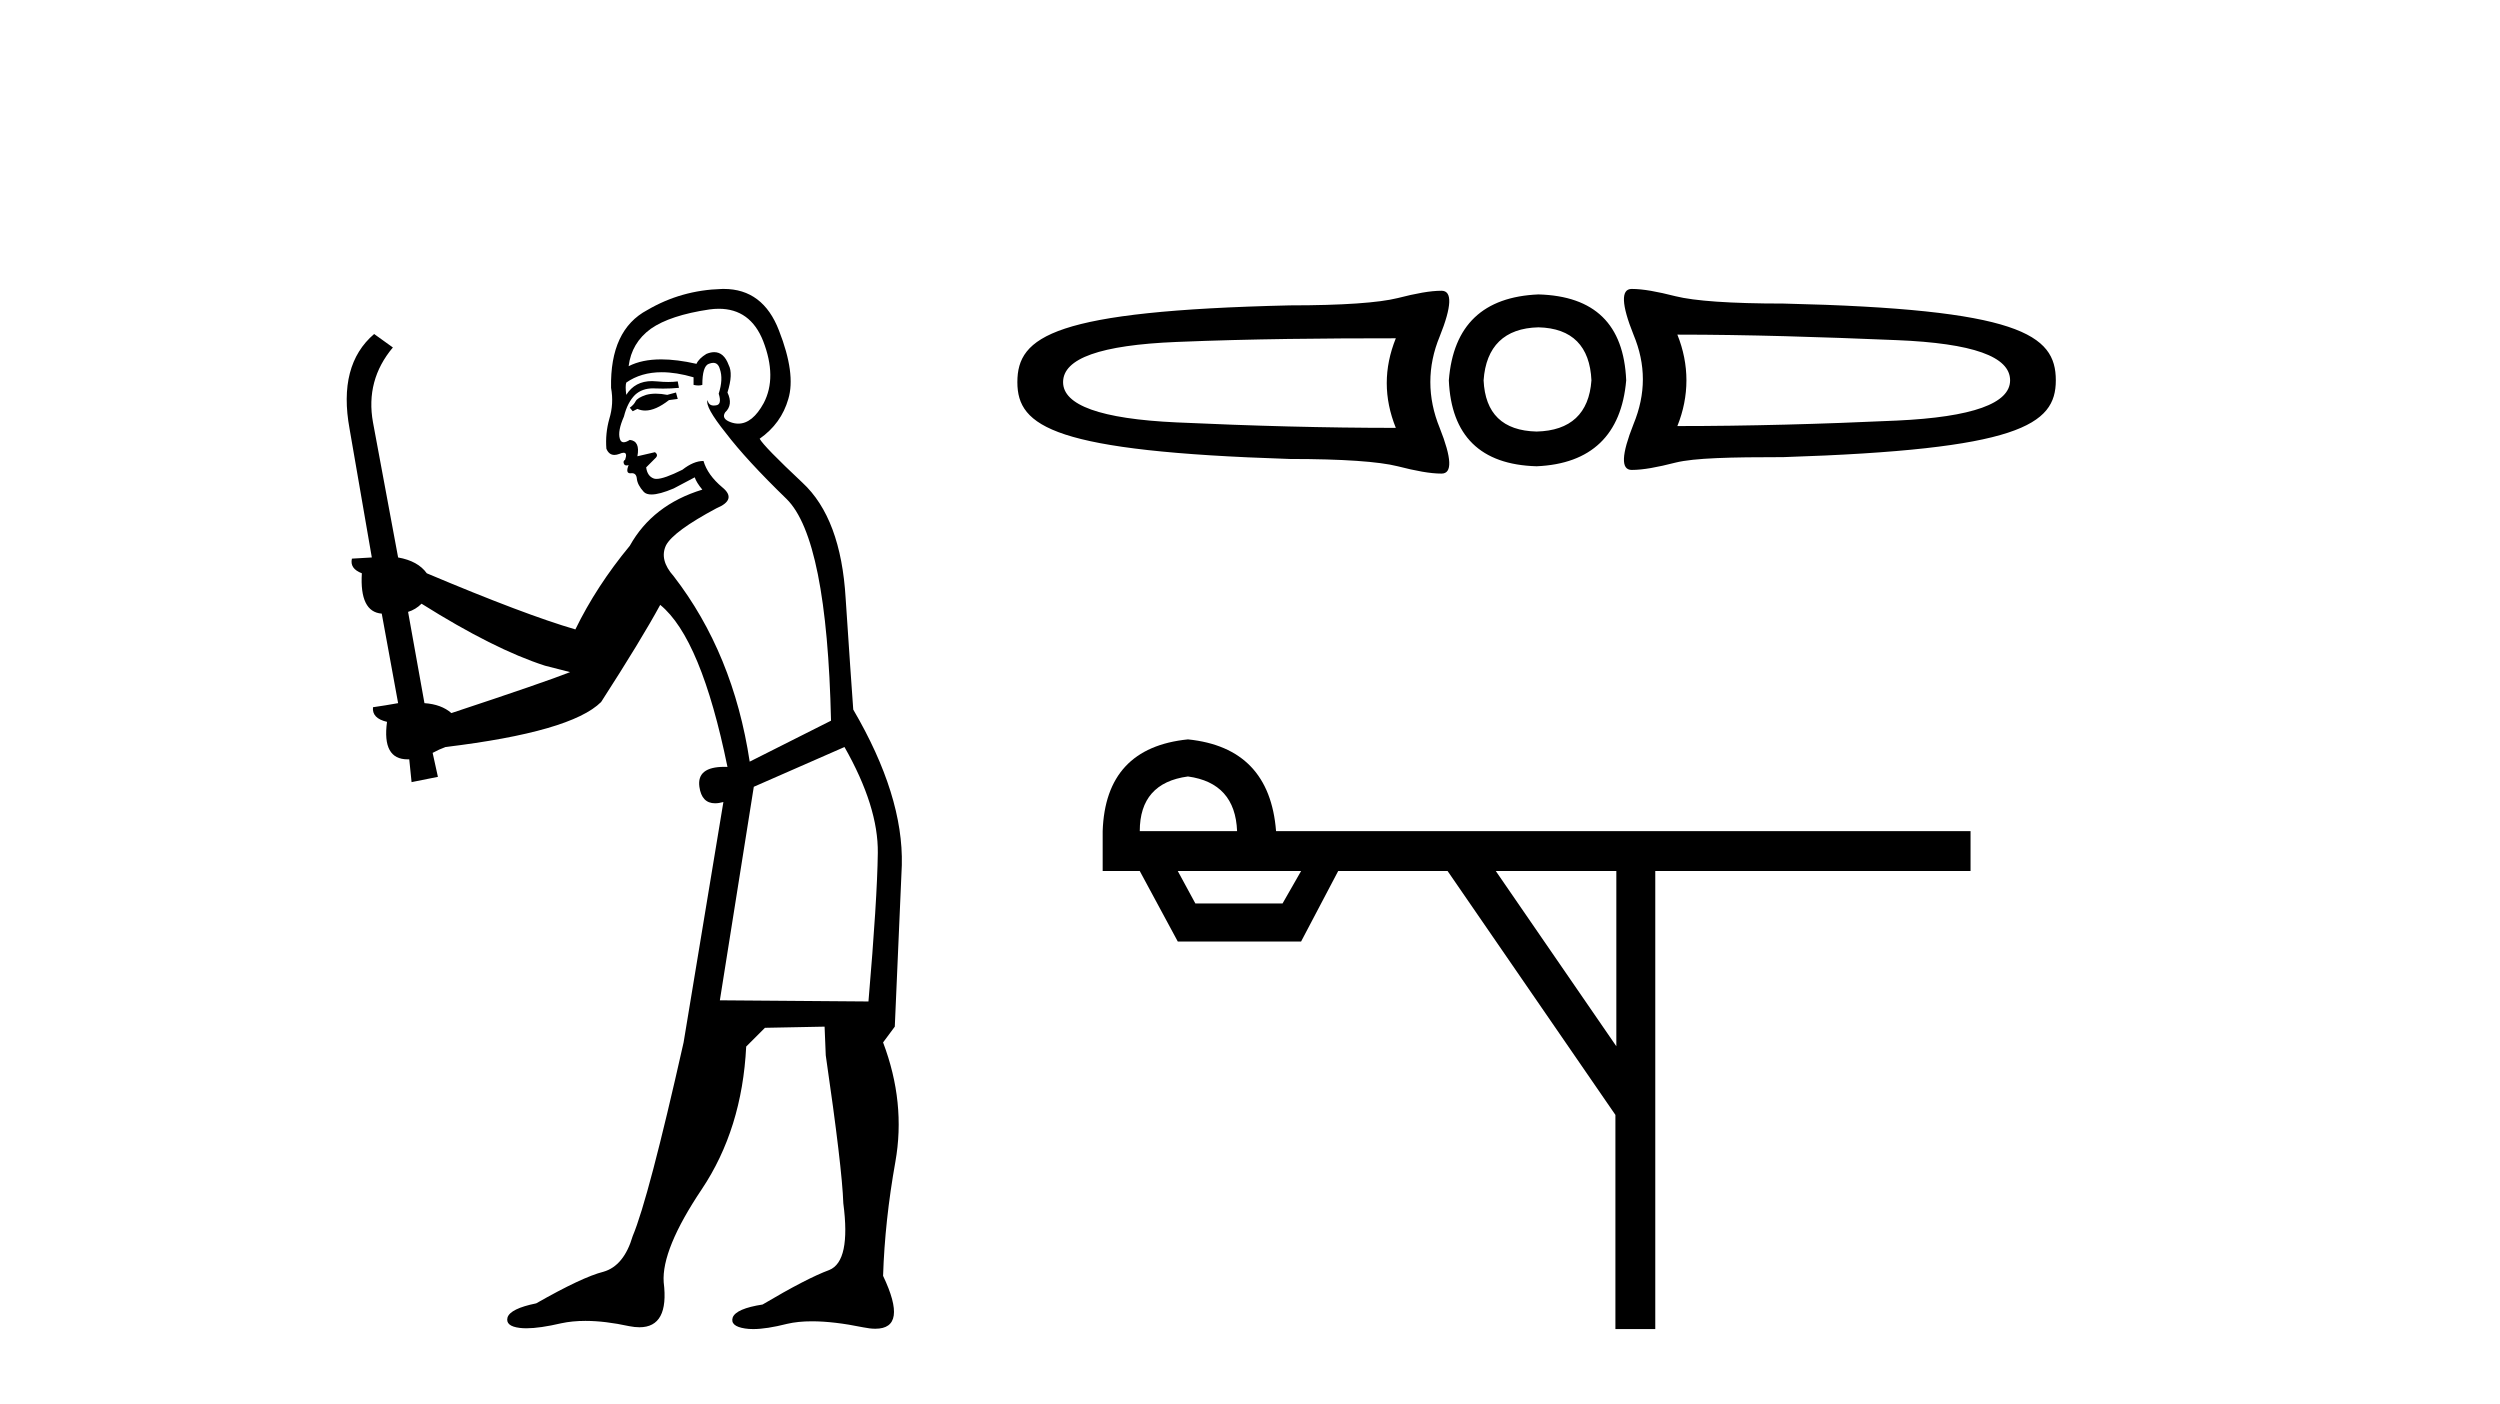
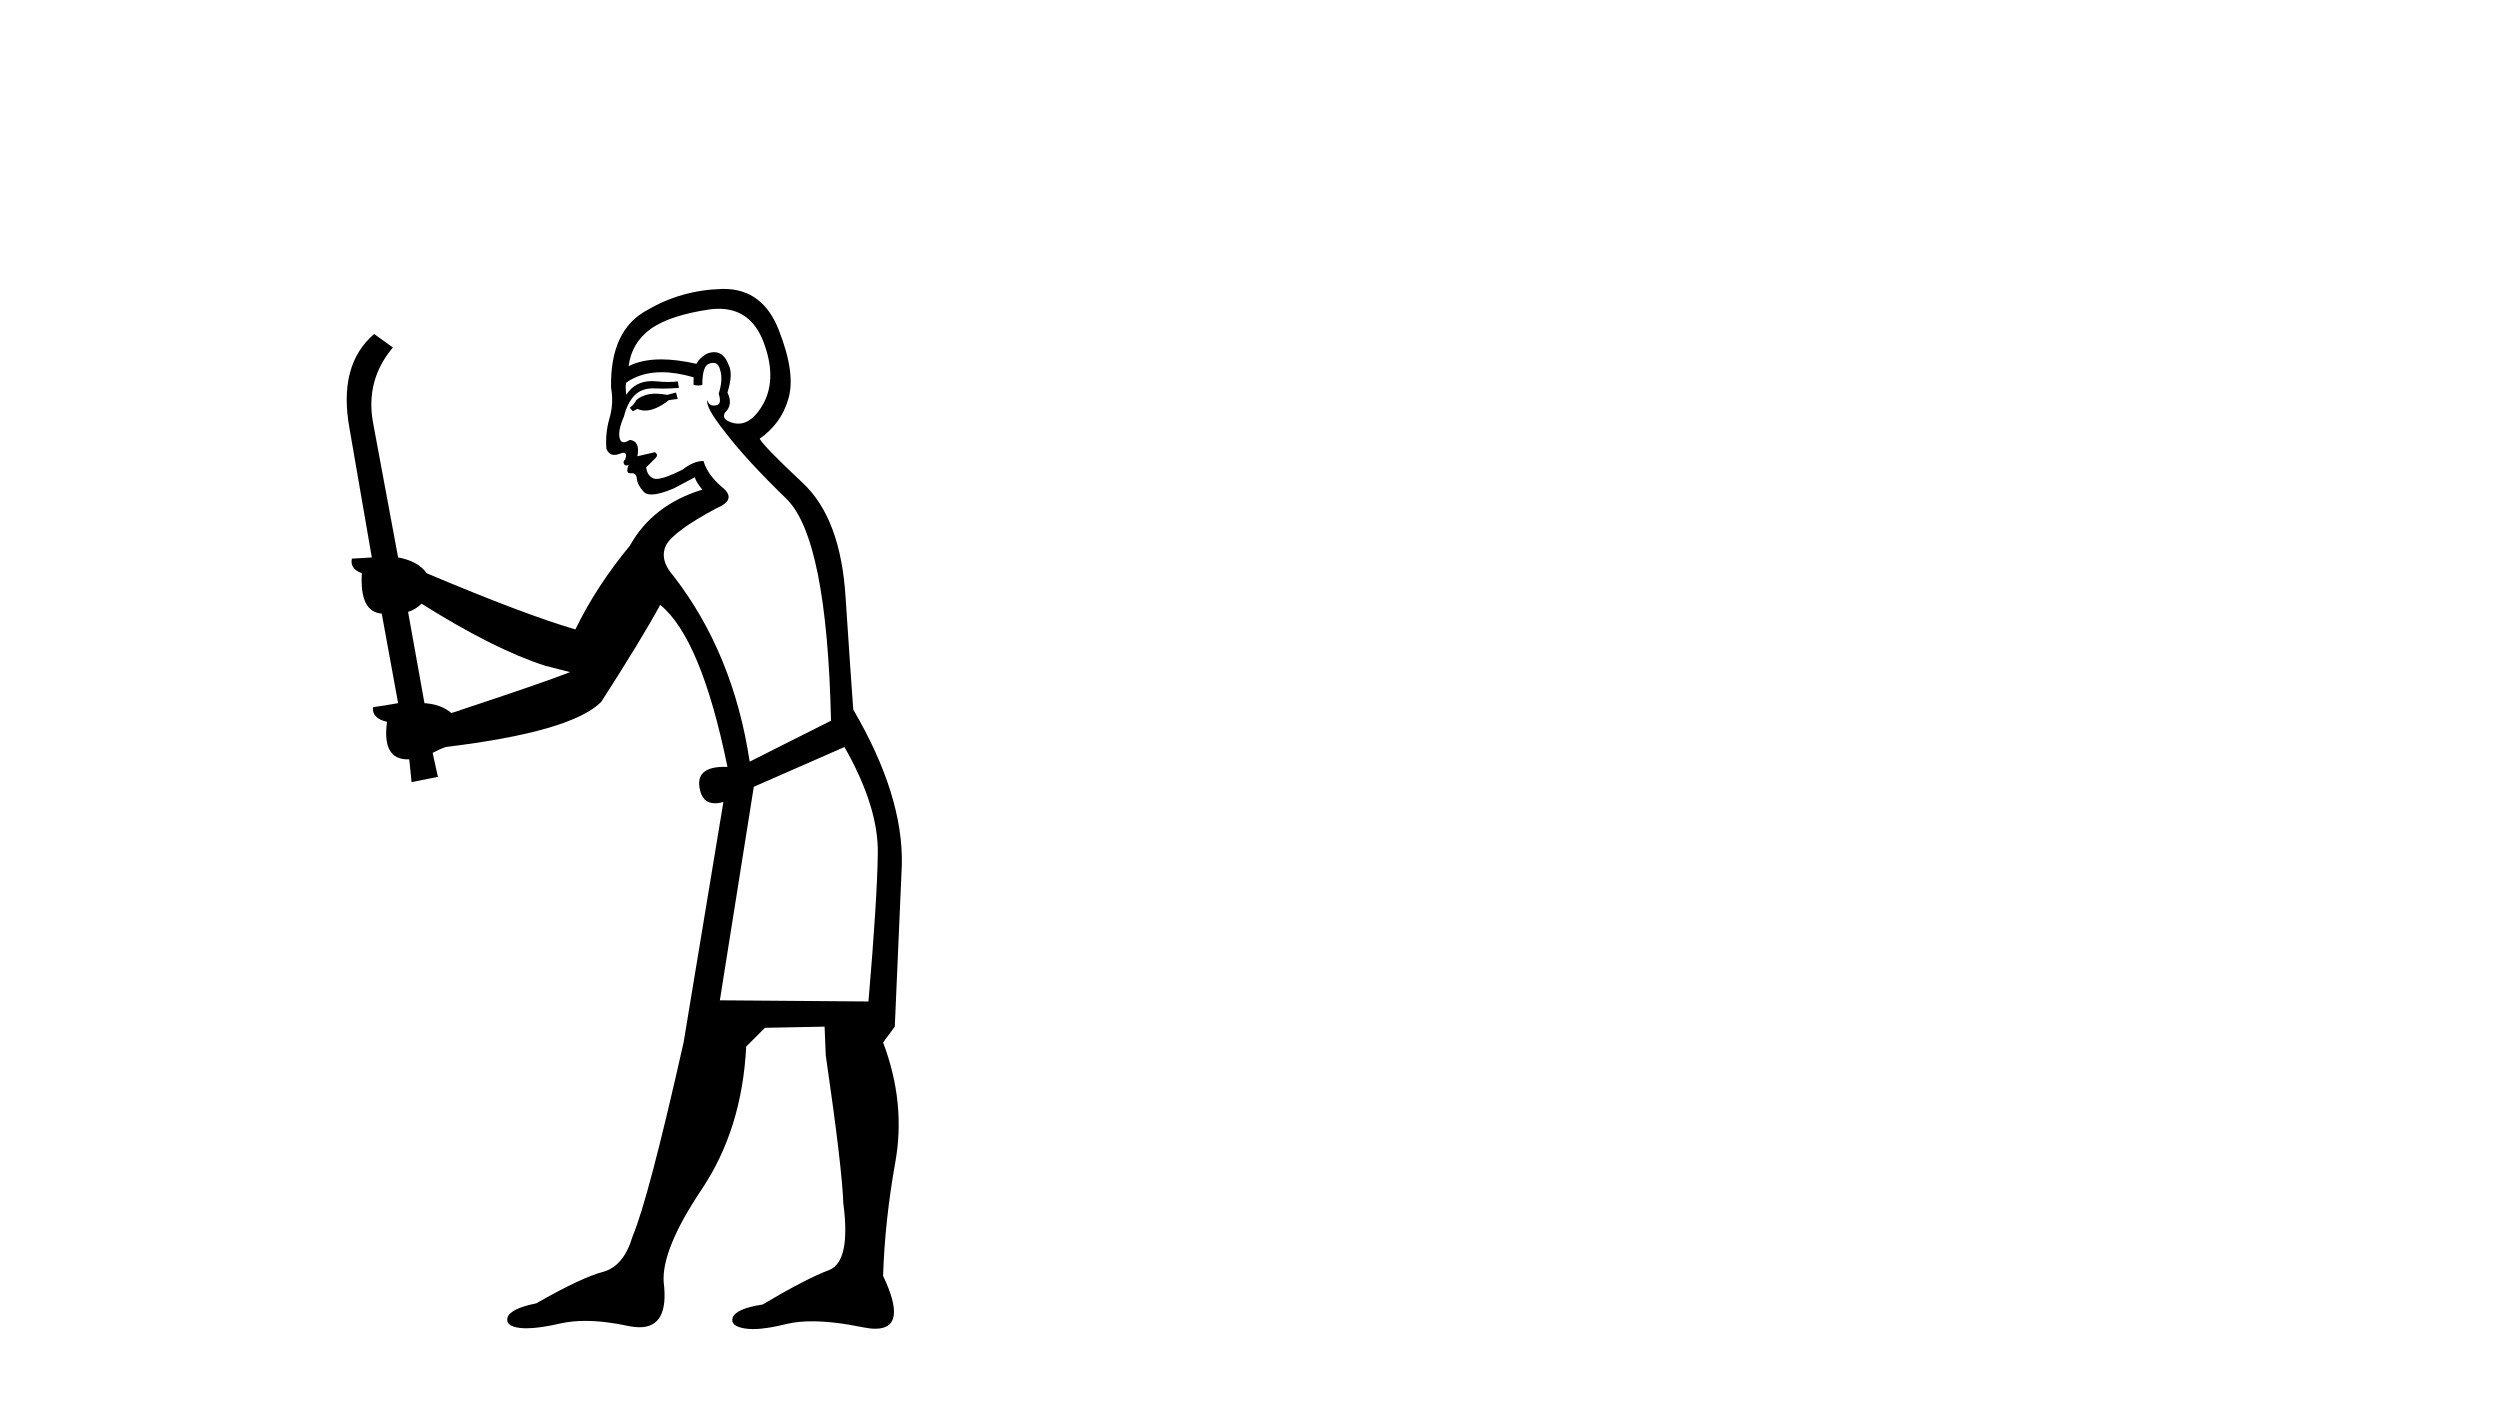
<svg xmlns="http://www.w3.org/2000/svg" width="73.0" height="41.0">
  <path d="M 19.739 11.461 L 19.483 11.53 Q 19.304 11.495 19.15 11.495 Q 18.996 11.495 18.868 11.53 Q 18.612 11.615 18.56 11.717 Q 18.509 11.82 18.39 11.905 L 18.475 12.008 L 18.612 11.94 Q 18.719 11.988 18.84 11.988 Q 19.144 11.988 19.534 11.683 L 19.79 11.649 L 19.739 11.461 ZM 20.988 9.016 Q 21.911 9.016 22.284 9.958 Q 22.694 11.017 22.301 11.769 Q 21.973 12.37 21.558 12.37 Q 21.454 12.37 21.345 12.332 Q 21.054 12.23 21.174 12.042 Q 21.413 11.82 21.242 11.461 Q 21.413 10.915 21.277 10.658 Q 21.139 10.283 20.855 10.283 Q 20.751 10.283 20.627 10.334 Q 20.405 10.47 20.337 10.624 Q 19.764 10.494 19.307 10.494 Q 18.743 10.494 18.356 10.693 Q 18.441 10.009 19.005 9.599 Q 19.568 9.206 20.713 9.036 Q 20.856 9.016 20.988 9.016 ZM 12.309 17.628 Q 14.427 18.96 15.913 19.438 L 16.647 19.626 Q 15.913 19.917 13.18 20.822 Q 12.889 20.566 12.394 20.532 L 11.916 17.867 Q 12.138 17.799 12.309 17.628 ZM 20.827 10.595 Q 20.971 10.595 21.02 10.778 Q 21.123 11.068 20.986 11.495 Q 21.089 11.82 20.901 11.837 Q 20.869 11.842 20.842 11.842 Q 20.69 11.842 20.662 11.683 L 20.662 11.683 Q 20.576 11.871 21.191 12.64 Q 21.789 13.426 22.968 14.57 Q 24.146 15.732 24.266 21.044 L 21.891 22.24 Q 21.413 19.08 19.671 16.825 Q 19.244 16.347 19.449 15.92 Q 19.671 15.51 20.918 14.843 Q 21.533 14.587 21.089 14.228 Q 20.662 13.87 20.542 13.46 Q 20.252 13.46 19.927 13.716 Q 19.391 13.984 19.169 13.984 Q 19.123 13.984 19.09 13.972 Q 18.902 13.904 18.868 13.648 L 19.124 13.391 Q 19.244 13.289 19.124 13.204 L 18.612 13.323 Q 18.697 12.879 18.39 12.845 Q 18.282 12.914 18.212 12.914 Q 18.127 12.914 18.099 12.811 Q 18.031 12.589 18.219 12.162 Q 18.321 11.752 18.543 11.53 Q 18.748 11.34 19.07 11.34 Q 19.097 11.34 19.124 11.342 Q 19.244 11.347 19.361 11.347 Q 19.597 11.347 19.825 11.325 L 19.79 11.137 Q 19.662 11.154 19.513 11.154 Q 19.363 11.154 19.193 11.137 Q 19.113 11.128 19.039 11.128 Q 18.54 11.128 18.287 11.53 Q 18.253 11.273 18.287 11.171 Q 18.719 10.869 19.323 10.869 Q 19.745 10.869 20.252 11.017 L 20.252 11.239 Q 20.328 11.256 20.393 11.256 Q 20.457 11.256 20.508 11.239 Q 20.508 10.693 20.696 10.624 Q 20.769 10.595 20.827 10.595 ZM 24.659 21.813 Q 25.649 23.555 25.632 24.905 Q 25.615 26.254 25.359 29.243 L 21.02 29.209 L 22.011 22.974 L 24.659 21.813 ZM 21.135 8.437 Q 21.103 8.437 21.072 8.438 Q 19.893 8.472 18.902 9.053 Q 17.809 9.633 17.843 11.325 Q 17.928 11.786 17.792 12.23 Q 17.672 12.657 17.706 13.101 Q 17.78 13.284 17.94 13.284 Q 18.004 13.284 18.082 13.255 Q 18.162 13.22 18.21 13.22 Q 18.326 13.22 18.253 13.426 Q 18.185 13.46 18.219 13.545 Q 18.242 13.591 18.295 13.591 Q 18.321 13.591 18.356 13.579 L 18.356 13.579 Q 18.259 13.82 18.404 13.82 Q 18.413 13.82 18.424 13.819 Q 18.438 13.817 18.451 13.817 Q 18.579 13.817 18.595 13.972 Q 18.612 14.16 18.8 14.365 Q 18.873 14.439 19.024 14.439 Q 19.256 14.439 19.671 14.263 L 20.286 13.938 Q 20.337 14.092 20.508 14.297 Q 19.056 14.741 18.39 15.937 Q 17.416 17.115 16.801 18.379 Q 15.332 17.952 12.462 16.74 Q 12.206 16.381 11.625 16.278 L 10.891 12.332 Q 10.669 11.102 11.472 10.146 L 10.925 9.753 Q 9.866 10.658 10.207 12.52 L 10.857 16.278 L 10.276 16.312 Q 10.207 16.603 10.566 16.74 Q 10.498 17.867 11.147 17.918 L 11.625 20.532 Q 11.249 20.6 10.891 20.651 Q 10.857 20.976 11.301 21.078 Q 11.151 22.173 11.903 22.173 Q 11.926 22.173 11.95 22.172 L 12.018 22.838 L 12.787 22.684 L 12.633 21.984 Q 12.821 21.881 13.009 21.813 Q 16.681 21.369 17.553 20.498 Q 18.731 18.67 19.278 17.662 Q 20.474 18.636 21.242 22.394 Q 21.195 22.392 21.15 22.392 Q 20.342 22.392 20.422 22.974 Q 20.489 23.456 20.88 23.456 Q 20.989 23.456 21.123 23.419 L 21.123 23.419 L 19.961 30.439 Q 18.936 35 18.475 36.093 Q 18.219 36.964 17.621 37.135 Q 17.006 37.289 15.657 38.058 Q 14.905 38.211 14.82 38.468 Q 14.751 38.724 15.178 38.775 Q 15.266 38.786 15.372 38.786 Q 15.76 38.786 16.391 38.639 Q 16.712 38.57 17.094 38.57 Q 17.665 38.57 18.373 38.724 Q 18.535 38.756 18.672 38.756 Q 19.543 38.756 19.38 37.443 Q 19.312 36.486 20.491 34.727 Q 21.669 32.967 21.789 30.559 L 22.336 30.012 L 24.078 29.978 L 24.112 30.815 Q 24.59 34.095 24.625 35.137 Q 24.847 36.828 24.215 37.084 Q 23.565 37.323 22.267 38.092 Q 21.499 38.211 21.396 38.468 Q 21.311 38.724 21.755 38.792 Q 21.862 38.809 21.992 38.809 Q 22.383 38.809 22.985 38.656 Q 23.3 38.582 23.71 38.582 Q 24.345 38.582 25.205 38.758 Q 25.405 38.799 25.561 38.799 Q 26.521 38.799 25.786 37.255 Q 25.837 35.649 26.145 33.924 Q 26.452 32.199 25.786 30.439 L 26.128 29.978 L 26.333 25.263 Q 26.384 23.231 24.915 20.72 Q 24.847 19.797 24.693 17.474 Q 24.556 15.134 23.429 14.092 Q 22.301 13.033 22.182 12.811 Q 22.814 12.367 23.019 11.649 Q 23.241 10.915 22.746 9.651 Q 22.28 8.437 21.135 8.437 Z" style="fill:#000000;stroke:none" />
-   <path d="M 47.645 8.437 C 47.645 8.437 47.645 8.437 47.645 8.437 L 47.645 8.437 C 47.645 8.437 47.645 8.437 47.645 8.437 ZM 48.979 9.771 C 51.041 9.771 53.176 9.84 55.386 9.932 C 57.606 10.023 58.695 10.411 58.695 11.106 C 58.695 11.778 57.606 12.178 55.386 12.281 C 53.176 12.383 51.041 12.441 48.979 12.441 C 49.332 11.564 49.332 10.648 48.979 9.771 ZM 40.758 9.878 C 40.405 10.755 40.405 11.617 40.758 12.494 C 38.697 12.494 36.561 12.436 34.352 12.334 C 32.131 12.231 31.042 11.831 31.042 11.159 C 31.042 10.465 32.131 10.076 34.352 9.985 C 36.561 9.894 38.697 9.878 40.758 9.878 ZM 44.922 9.558 C 45.913 9.581 46.425 10.115 46.47 11.106 C 46.402 12.074 45.86 12.578 44.869 12.601 C 43.878 12.578 43.366 12.074 43.321 11.106 C 43.389 10.115 43.931 9.581 44.922 9.558 ZM 44.922 8.597 C 43.316 8.665 42.432 9.489 42.306 11.106 C 42.375 12.723 43.229 13.57 44.869 13.615 C 46.463 13.547 47.348 12.7 47.485 11.106 C 47.416 9.466 46.562 8.643 44.922 8.597 ZM 47.645 8.437 C 47.326 8.437 47.345 8.894 47.698 9.771 C 48.063 10.648 48.063 11.499 47.698 12.387 C 47.345 13.276 47.326 13.722 47.645 13.722 C 47.975 13.722 48.391 13.645 48.926 13.508 C 49.473 13.372 50.527 13.348 52.076 13.348 C 58.949 13.127 60.03 12.416 60.03 11.106 C 60.03 9.762 58.967 9.023 52.076 8.864 C 50.527 8.864 49.473 8.787 48.926 8.65 C 48.391 8.514 47.975 8.437 47.645 8.437 ZM 42.093 8.49 C 41.762 8.49 41.347 8.567 40.812 8.704 C 40.265 8.84 39.211 8.917 37.662 8.917 C 30.77 9.077 29.707 9.816 29.707 11.159 C 29.707 12.469 30.788 13.181 37.662 13.402 C 39.211 13.402 40.265 13.478 40.812 13.615 C 41.347 13.752 41.762 13.829 42.093 13.829 C 42.412 13.829 42.392 13.382 42.039 12.494 C 41.675 11.606 41.675 10.702 42.039 9.825 C 42.392 8.948 42.412 8.49 42.093 8.49 Z" style="fill:#000000;stroke:none" />
-   <path d="M 34.688 22.673 Q 36.069 22.862 36.123 24.27 L 33.281 24.27 Q 33.281 22.862 34.688 22.673 ZM 37.992 25.434 L 37.45 26.382 L 34.905 26.382 L 34.391 25.434 ZM 47.197 25.434 L 47.197 30.551 L 43.677 25.434 ZM 34.688 21.59 Q 32.279 21.833 32.198 24.27 L 32.198 25.434 L 33.281 25.434 L 34.391 27.492 L 37.992 27.492 L 39.075 25.434 L 42.27 25.434 L 47.17 32.555 L 47.17 38.809 L 48.334 38.809 L 48.334 25.434 L 57.54 25.434 L 57.54 24.27 L 37.261 24.27 Q 37.071 21.833 34.688 21.59 Z" style="fill:#000000;stroke:none" />
</svg>